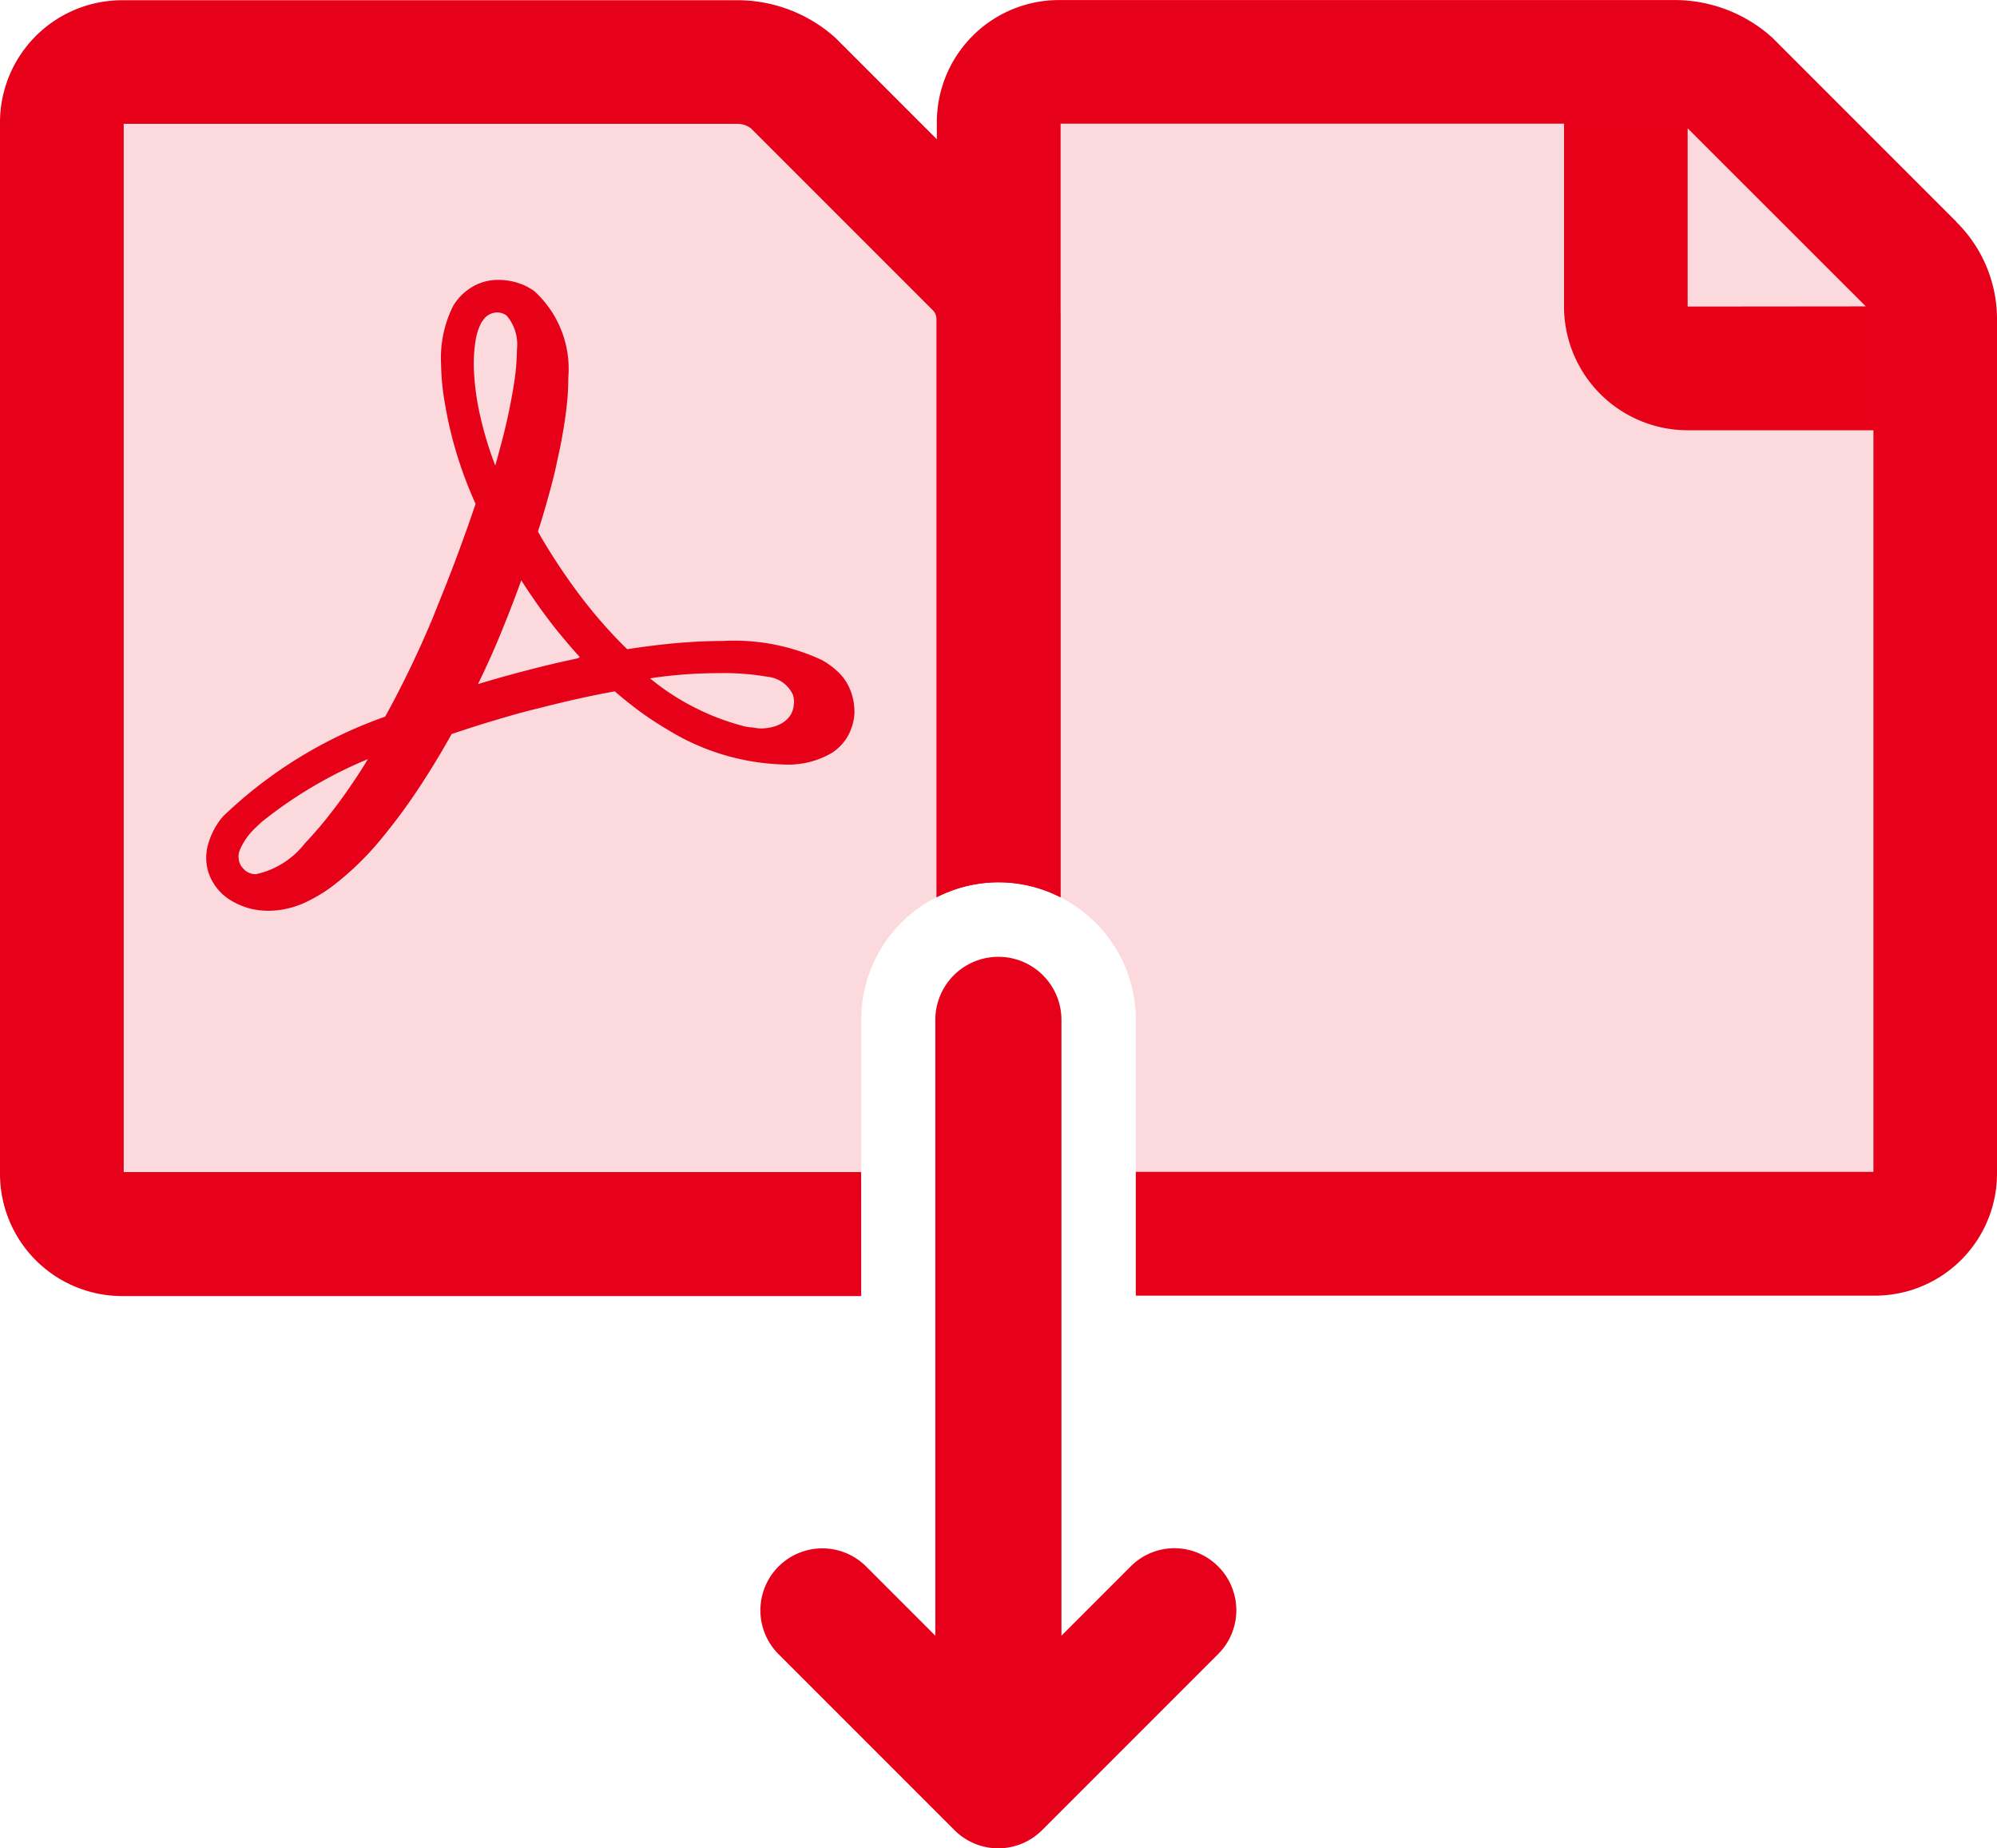
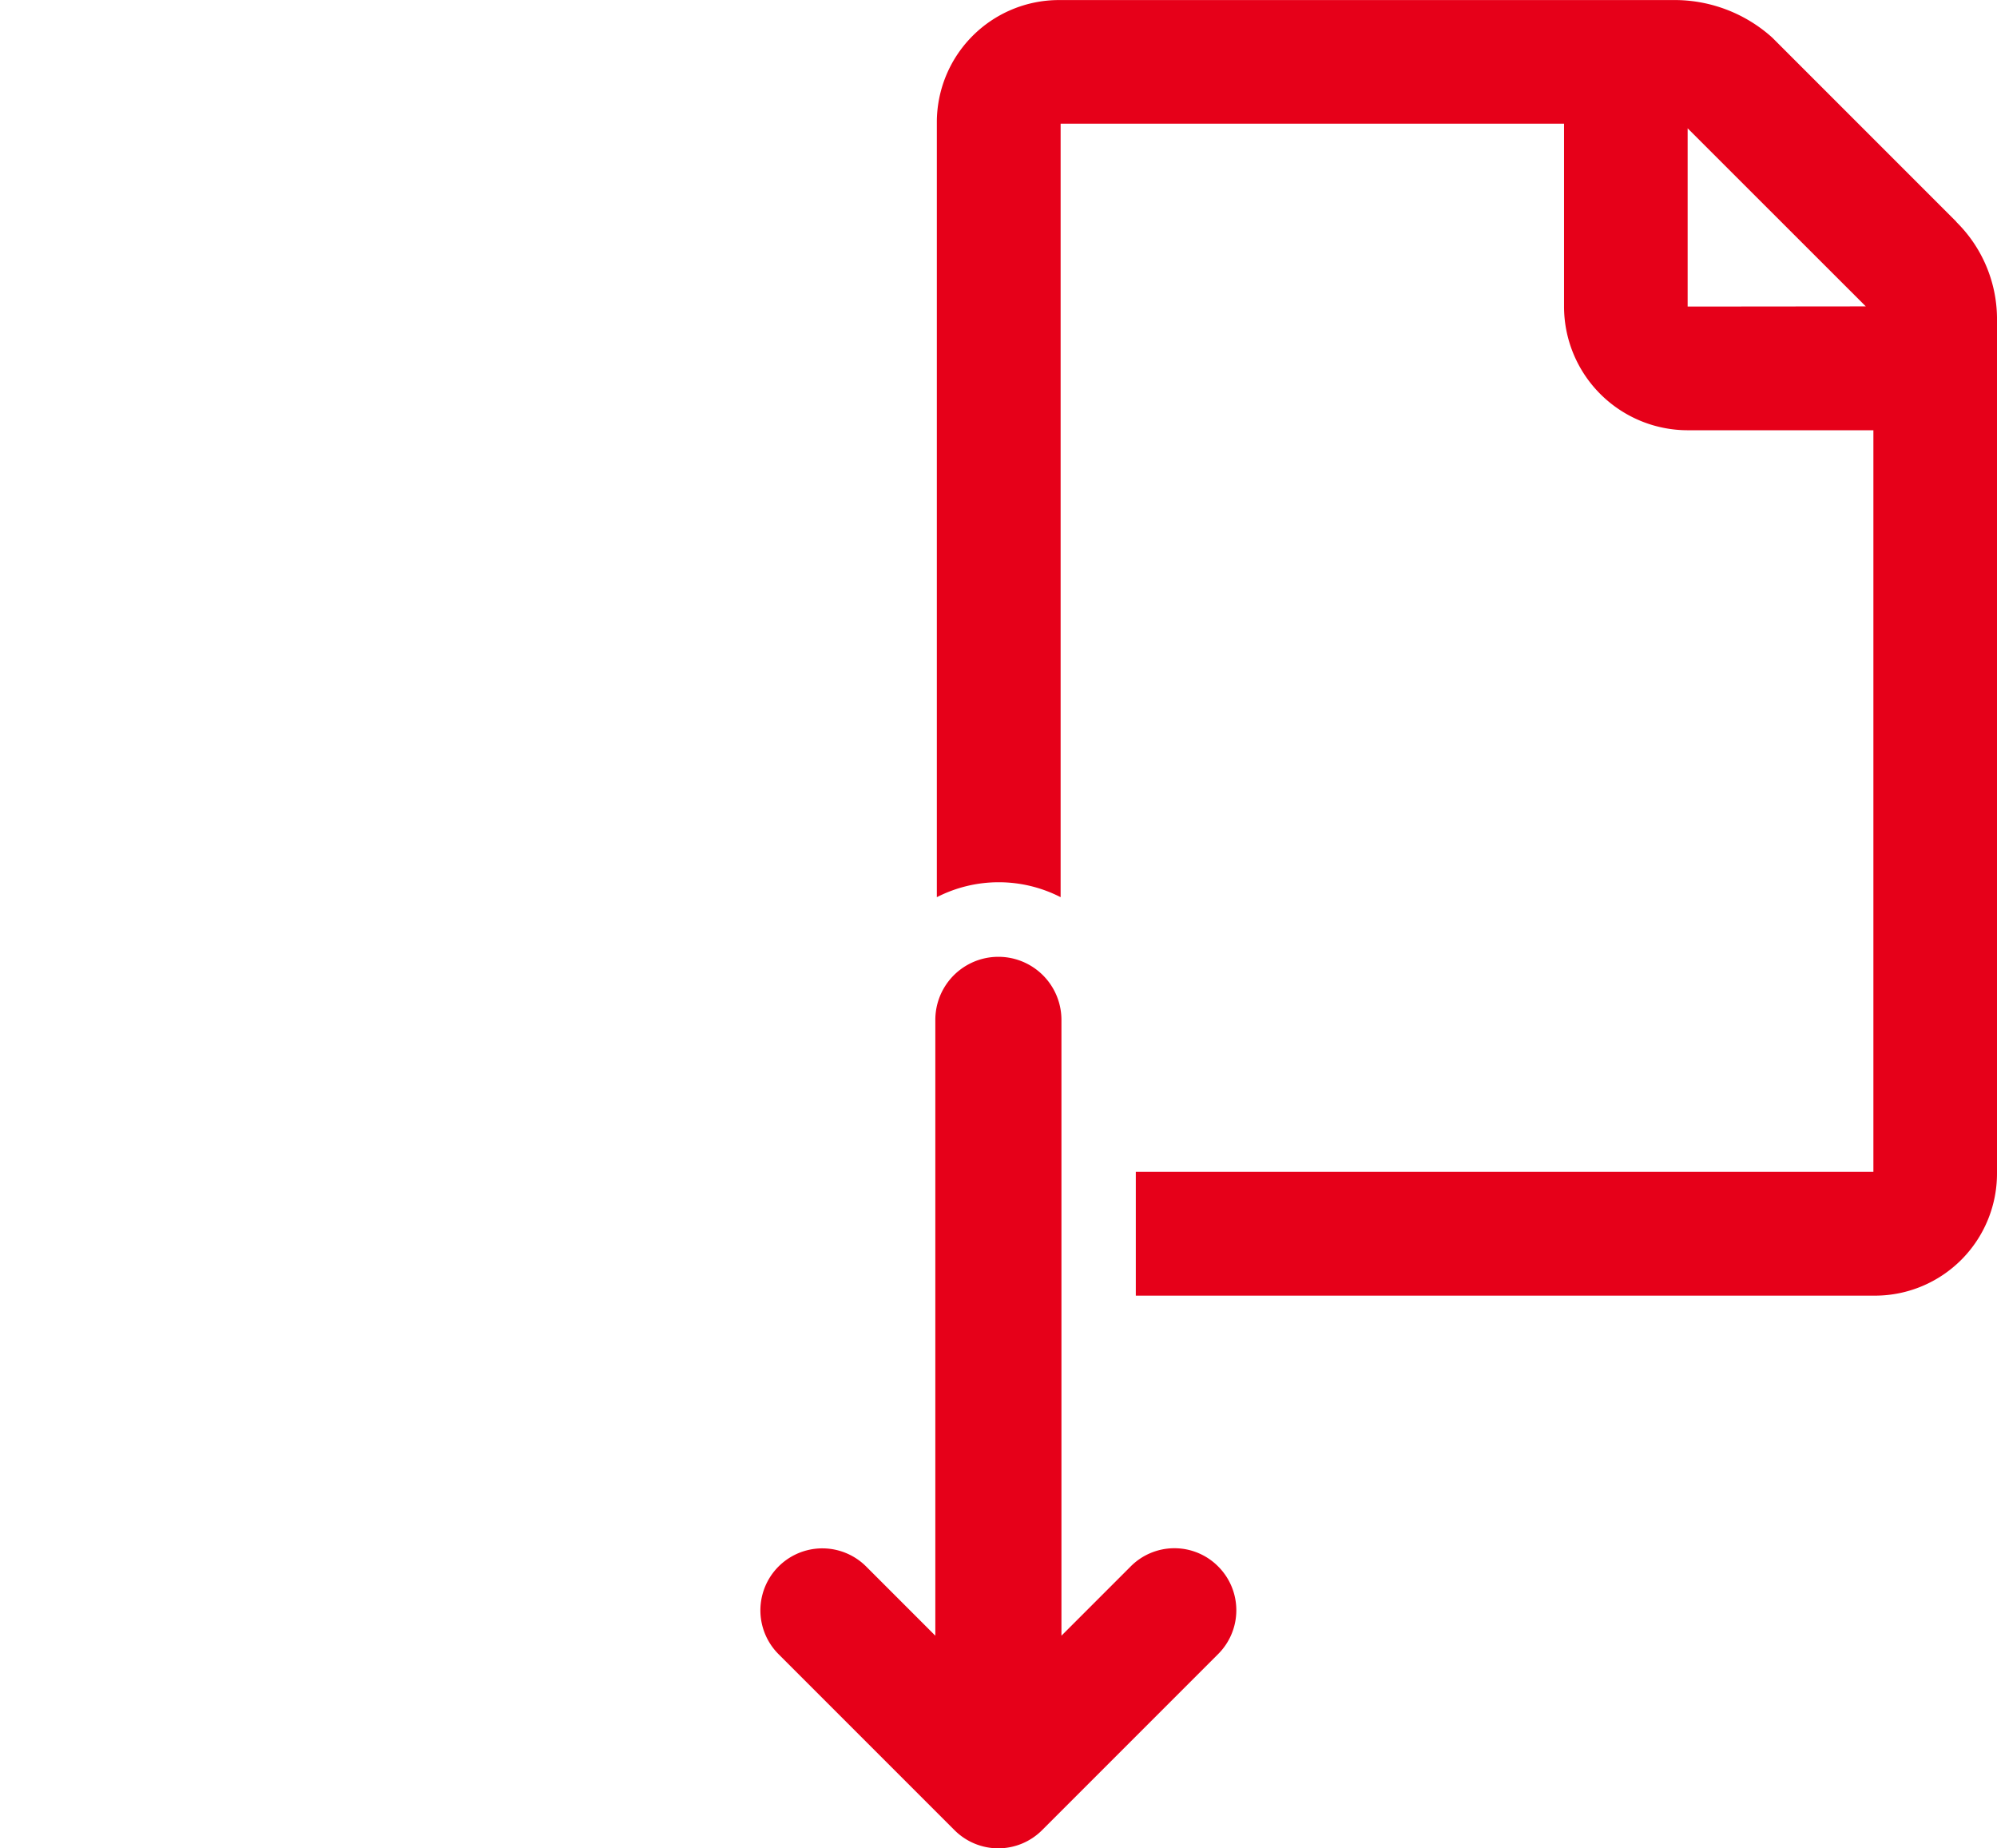
<svg xmlns="http://www.w3.org/2000/svg" id="Group_183516" data-name="Group 183516" width="34.187" height="31.632" viewBox="0 0 34.187 31.632">
-   <path id="Path_356686" data-name="Path 356686" d="M812.9,7469.58a.975.975,0,0,0-.057-.244.879.879,0,0,0-.172-.284,1.313,1.313,0,0,0-.327-.251,3.554,3.554,0,0,0-1.695-.324c-.242,0-.5.012-.773.035s-.56.06-.86.106a8.189,8.189,0,0,1-.94-1.1,10.03,10.03,0,0,1-.588-.913c.087-.274.163-.534.228-.782.039-.145.073-.285.1-.421.044-.193.08-.376.109-.551.02-.121.037-.238.05-.349a4.4,4.4,0,0,0,.033-.535,1.8,1.8,0,0,0-.583-1.479,1.046,1.046,0,0,0-.188-.106,1.106,1.106,0,0,0-.446-.085.856.856,0,0,0-.429.121.931.931,0,0,0-.324.322,1.984,1.984,0,0,0-.208,1,4.268,4.268,0,0,0,.037.49,6.939,6.939,0,0,0,.554,1.9c-.054.156-.107.314-.164.471-.112.315-.231.632-.361.96-.065.163-.133.329-.2.5a17.438,17.438,0,0,1-.823,1.711,7.692,7.692,0,0,0-2.777,1.708,1.266,1.266,0,0,0-.271.544.89.89,0,0,0-.014.218.818.818,0,0,0,.135.4.92.92,0,0,0,.145.171.962.962,0,0,0,.221.148c.02.011.04.021.063.03a1.216,1.216,0,0,0,.2.069,1.339,1.339,0,0,0,.306.035,1.534,1.534,0,0,0,.657-.159,2.635,2.635,0,0,0,.43-.261,5.045,5.045,0,0,0,.822-.792,10.147,10.147,0,0,0,.74-1.013c.172-.265.332-.534.48-.8.224-.076.449-.149.677-.217s.454-.135.682-.193l.145-.035c.445-.115.88-.213,1.29-.286.077.068.155.132.231.192.153.122.3.229.449.325.073.047.146.093.218.135a4,4,0,0,0,2,.6,1.478,1.478,0,0,0,.82-.2.926.926,0,0,0,.12-.095.8.8,0,0,0,.207-.312.884.884,0,0,0,.057-.271A1.139,1.139,0,0,0,812.9,7469.58Zm-6.377-6.559.026-.035a.293.293,0,0,1,.233-.132.257.257,0,0,1,.174.058.757.757,0,0,1,.173.57,4.023,4.023,0,0,1-.055.618,9.923,9.923,0,0,1-.234,1.074c-.026.1-.054.2-.083.3a6.207,6.207,0,0,1-.263-.874,4.4,4.4,0,0,1-.1-.712,2.566,2.566,0,0,1,.023-.531A1.011,1.011,0,0,1,806.523,7463.021Zm1.666,5.749c-.322.067-.655.147-.993.237-.242.063-.488.133-.734.208.13-.268.25-.532.355-.784.138-.333.268-.666.386-.992q.158.246.323.478c.11.15.221.3.335.437s.229.275.346.4l-.028.006Zm2.425.257a4.25,4.25,0,0,1,.8.062.535.535,0,0,1,.44.31.4.4,0,0,1,.017.1.546.546,0,0,1-.01.12c-.042.216-.264.355-.569.355a.842.842,0,0,1-.12-.016.92.92,0,0,1-.137-.017,4.2,4.2,0,0,1-1.628-.824c.125-.021.245-.035.359-.047A7.907,7.907,0,0,1,810.613,7469.027Zm-6.312,1.9a9,9,0,0,1-.544.724c-.087.1-.173.2-.256.284a1.442,1.442,0,0,1-.84.533.272.272,0,0,1-.192-.069.408.408,0,0,1-.056-.062.259.259,0,0,1-.049-.138.279.279,0,0,1,0-.076.444.444,0,0,1,.025-.082,1.145,1.145,0,0,1,.268-.372c.034-.034.07-.066.107-.1a7.487,7.487,0,0,1,1.812-1.07C804.488,7470.649,804.394,7470.793,804.3,7470.93Z" transform="translate(-798.279 -7457.506)" fill="#e60019" />
  <path id="Path_356687" data-name="Path 356687" d="M819.209,7484.408a1.055,1.055,0,0,0-1.5,0l-1.184,1.184v-10.54a1.079,1.079,0,1,0-2.159,0v10.54l-1.184-1.184a1.059,1.059,0,1,0-1.5,1.5l3.012,3.012a1.059,1.059,0,0,0,1.5,0l3.012-3.012A1.059,1.059,0,0,0,819.209,7484.408Z" transform="translate(-798.354 -7457.596)" fill="#e60019" />
-   <path id="Path_356688" data-name="Path 356688" d="M812.993,7477.528H800.369v-17.941h10.52a.382.382,0,0,1,.22.079l3.107,3.107a.218.218,0,0,1,.067.146v9.905a2.326,2.326,0,0,1,2.119,0V7462.9a2.347,2.347,0,0,0-.7-1.636l-3.151-3.151a2.511,2.511,0,0,0-1.635-.642H800.334a2.092,2.092,0,0,0-2.083,2.1v17.994a2.092,2.092,0,0,0,2.092,2.085h12.651Z" transform="translate(-798.251 -7457.467)" fill="#e60019" />
  <path id="Path_356689" data-name="Path 356689" d="M827.269,7462.715v-3.051l0,0,3.05,3.048Zm4.6-1.452-3.152-3.152a2.5,2.5,0,0,0-1.634-.642H816.5a2.092,2.092,0,0,0-2.084,2.1v13.255a2.322,2.322,0,0,1,2.119,0v-13.239h8.618v3.127a2.119,2.119,0,0,0,2.119,2.12h3.177v12.693H817.822v2.119h12.66a2.091,2.091,0,0,0,2.083-2.1V7462.9A2.336,2.336,0,0,0,831.865,7461.263Z" transform="translate(-798.378 -7457.468)" fill="#e60019" />
-   <path id="Path_356690" data-name="Path 356690" d="M813.009,7474.938a2.354,2.354,0,0,1,1.291-2.1v-9.9a.217.217,0,0,0-.066-.146l-3.107-3.108a.4.4,0,0,0-.22-.079H800.385v17.941h12.624Z" transform="translate(-798.266 -7457.484)" fill="#e60019" opacity="0.149" />
-   <path id="Path_356691" data-name="Path 356691" d="M830.4,7462.79l-3.107-3.107a.389.389,0,0,0-.22-.079H816.55v13.238a2.353,2.353,0,0,1,1.29,2.095v2.608h12.625v-14.608A.224.224,0,0,0,830.4,7462.79Z" transform="translate(-798.395 -7457.484)" fill="#e60019" opacity="0.149" />
</svg>